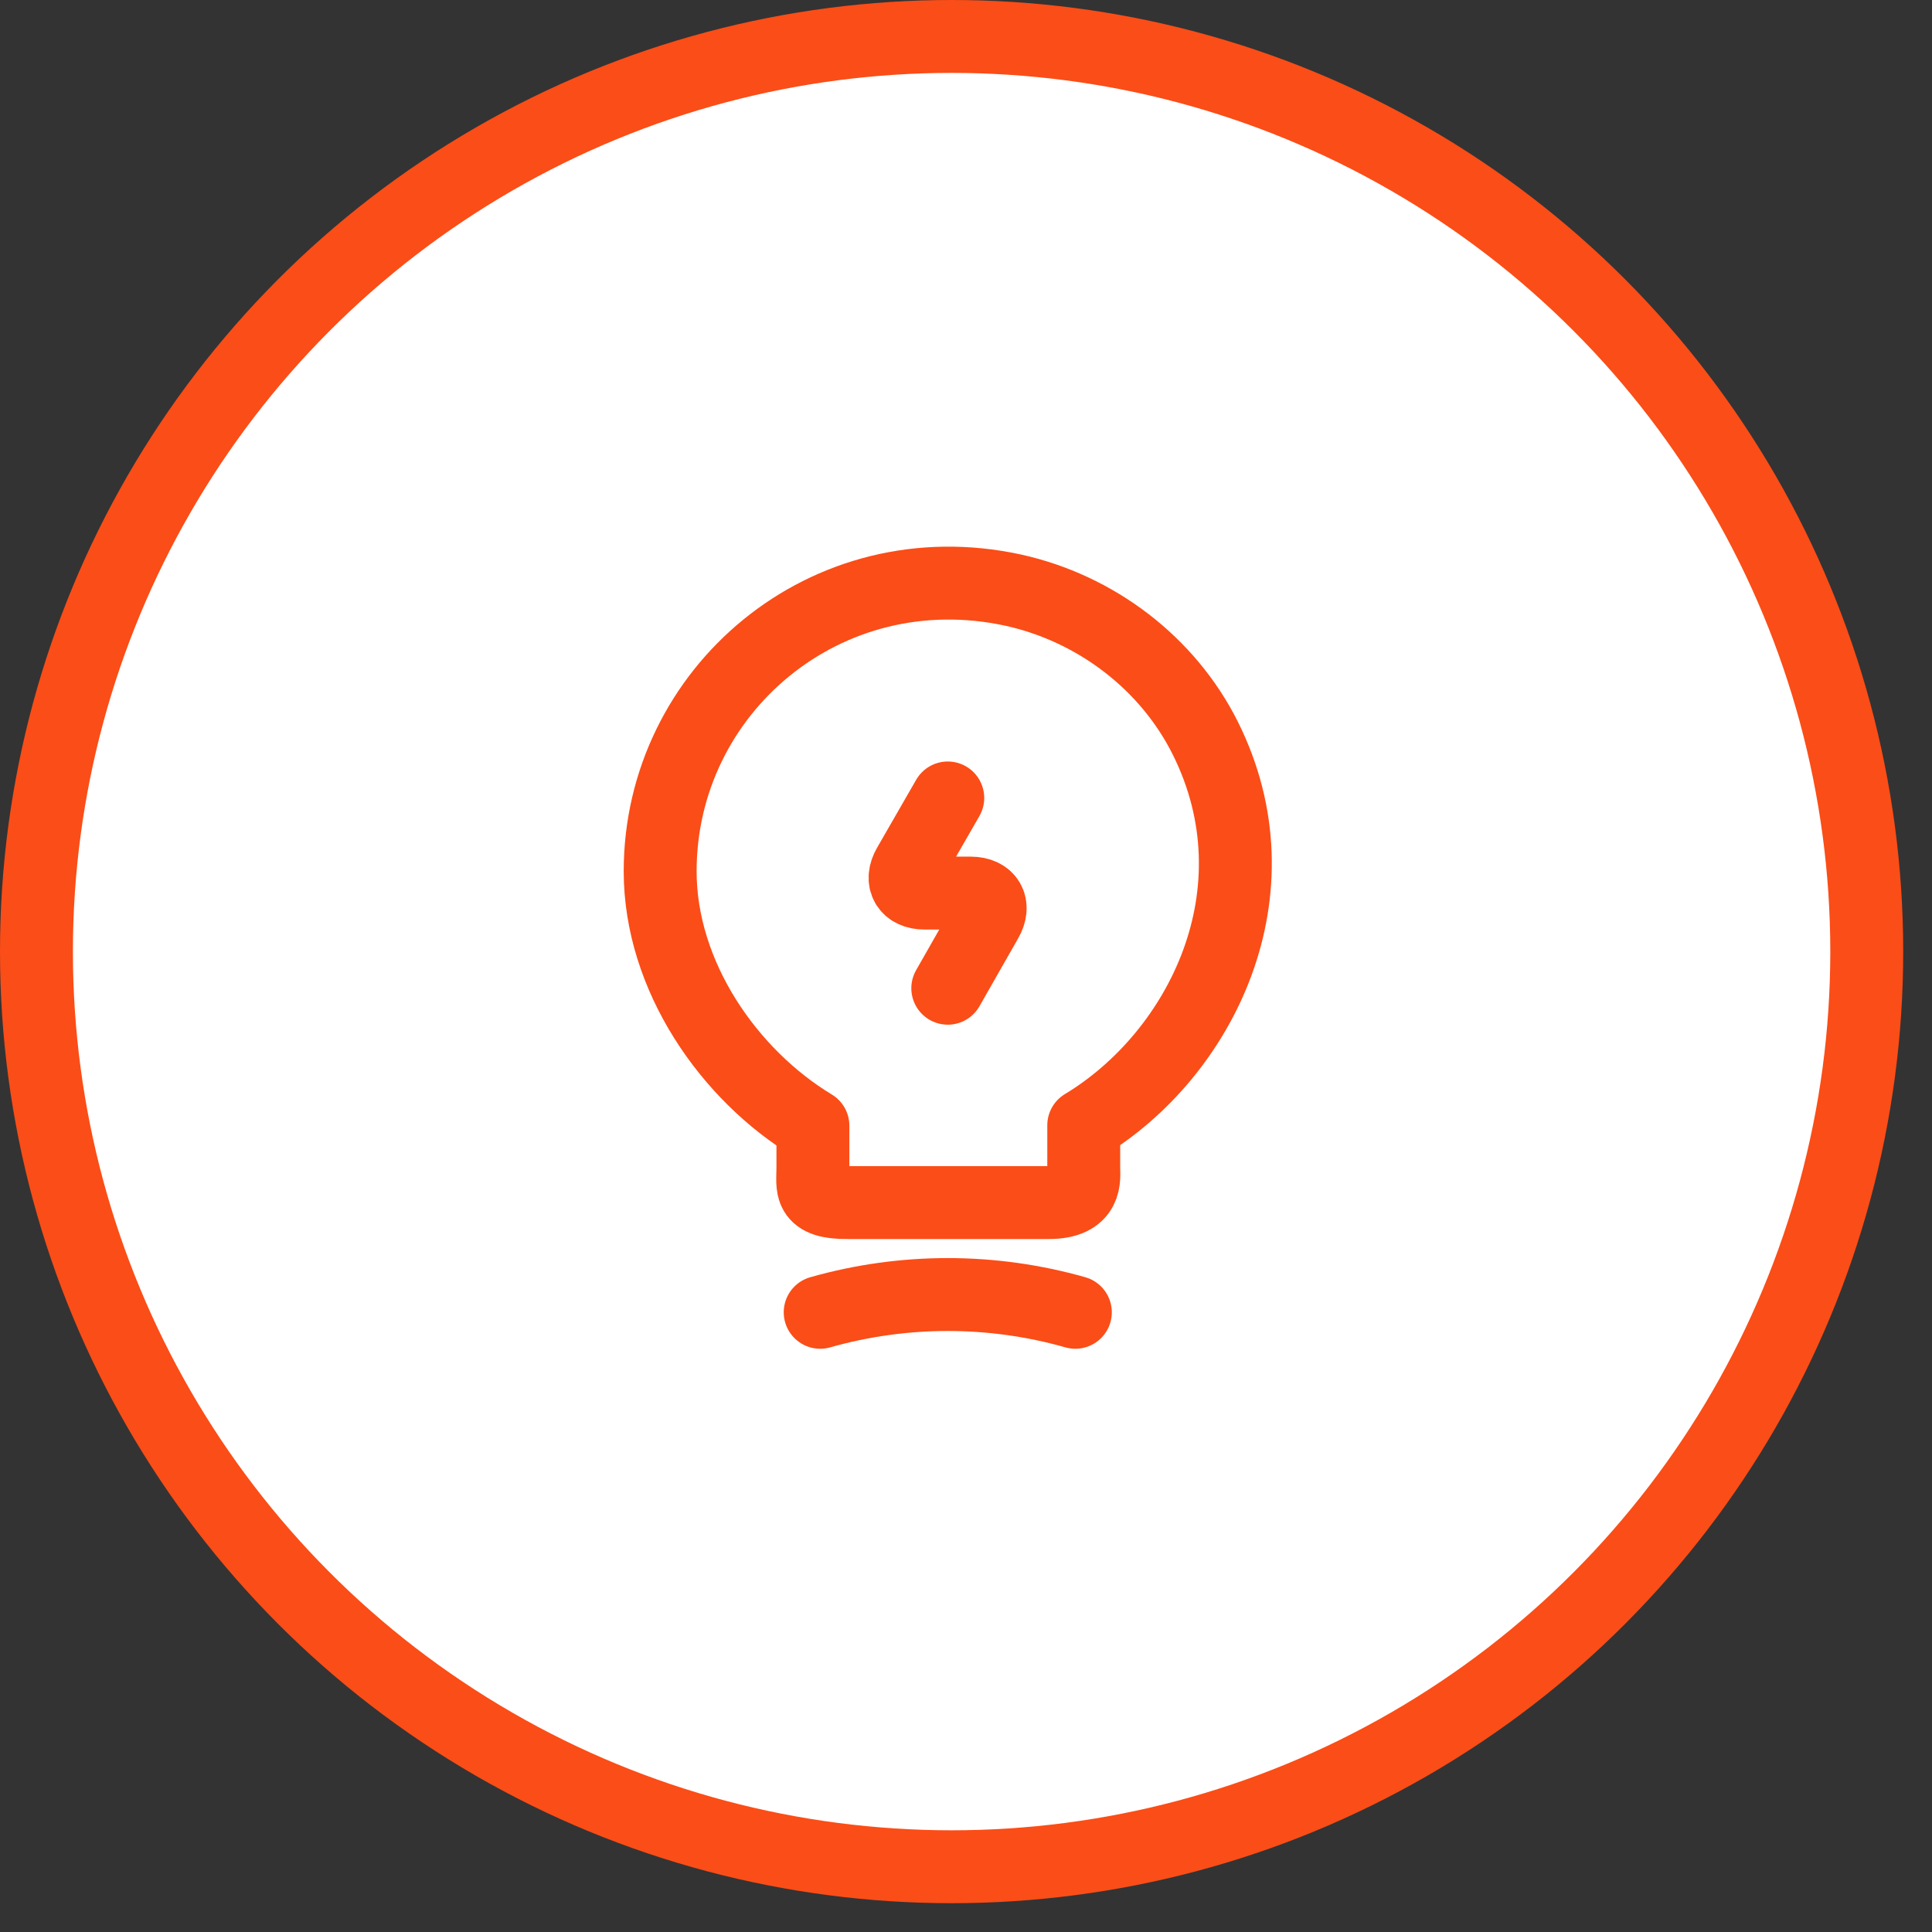
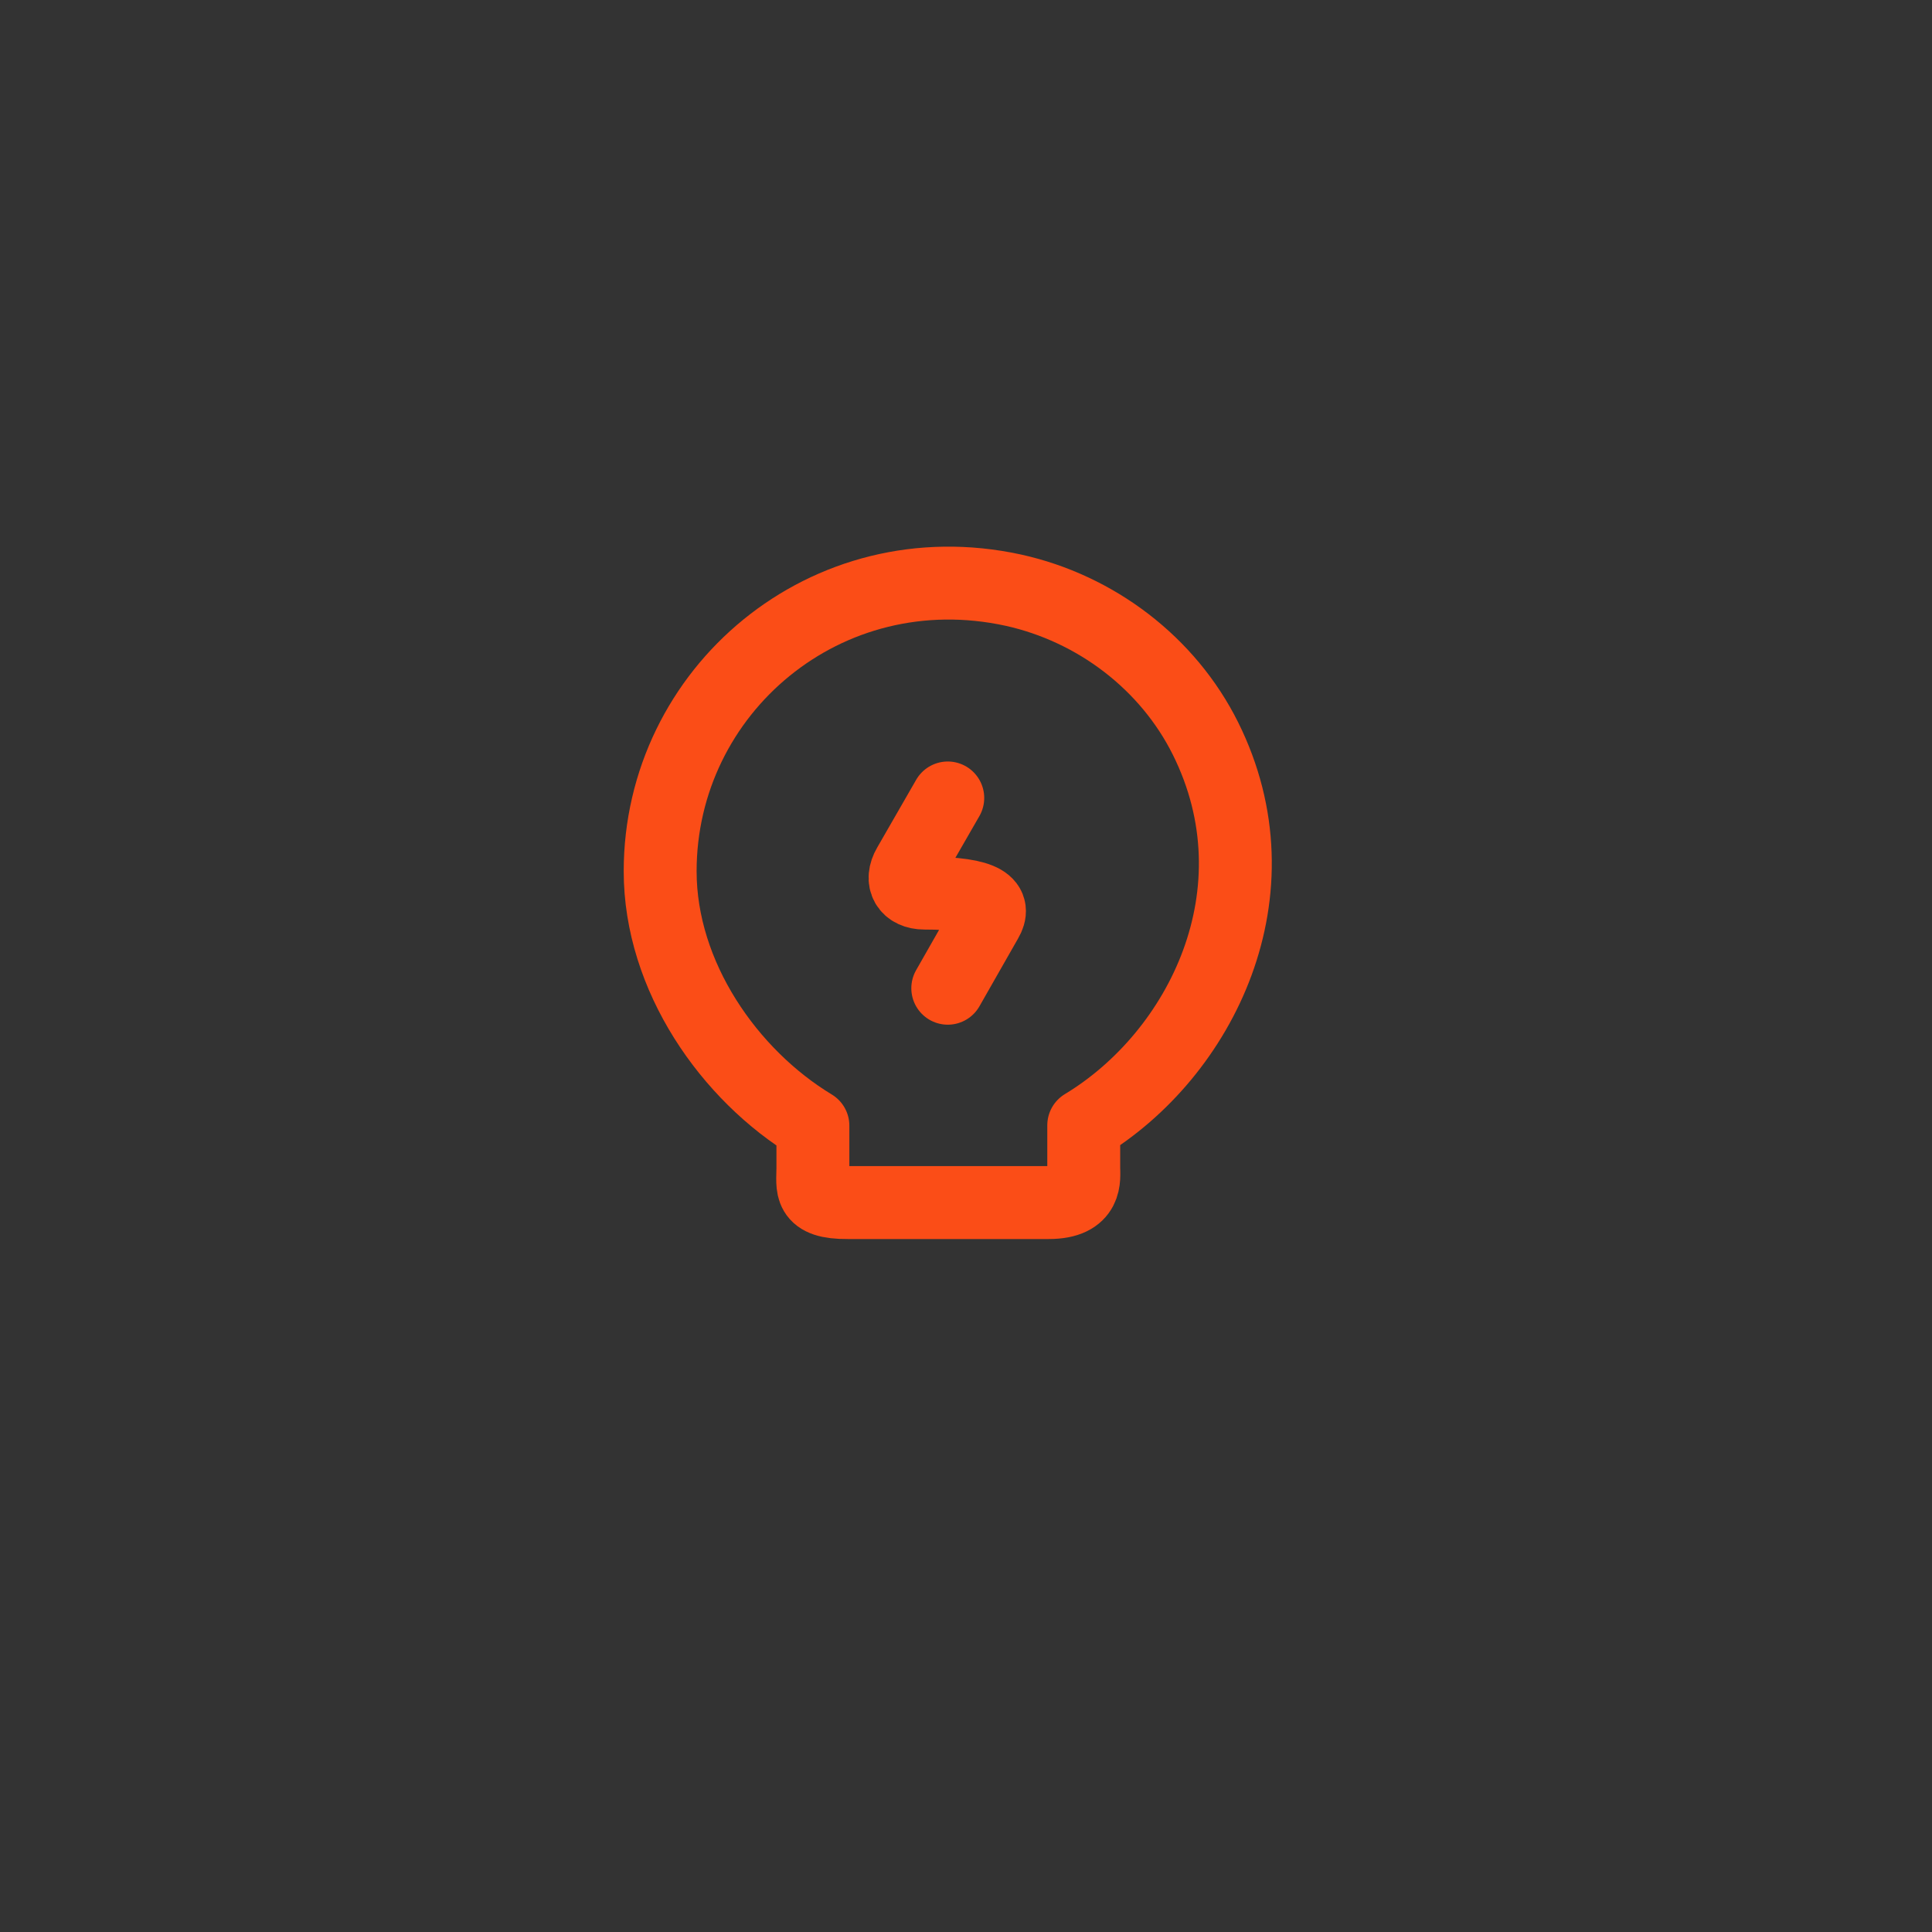
<svg xmlns="http://www.w3.org/2000/svg" width="53" height="53" viewBox="0 0 53 53" fill="none">
  <rect x="0" y="0" width="53" height="53" fill="#333333" stroke="none" />
-   <circle cx="26.105" cy="26.105" r="25.105" fill="white" stroke="#FB4D17" stroke-width="2" />
-   <path d="M26 21.89L24.93 23.75C24.69 24.16 24.89 24.5 25.36 24.5H26.63C27.11 24.5 27.3 24.84 27.06 25.25L26 27.11" stroke="#FB4D17" stroke-width="2" stroke-linecap="round" stroke-linejoin="round" />
+   <path d="M26 21.89L24.93 23.75C24.69 24.16 24.89 24.5 25.36 24.5C27.11 24.5 27.3 24.84 27.06 25.25L26 27.11" stroke="#FB4D17" stroke-width="2" stroke-linecap="round" stroke-linejoin="round" />
  <path d="M22.3 32.04V30.88C20 29.49 18.11 26.78 18.11 23.9C18.11 18.95 22.66 15.07 27.8 16.19C30.06 16.69 32.04 18.19 33.07 20.26C35.16 24.46 32.96 28.92 29.73 30.87V32.03C29.73 32.32 29.84 32.99 28.77 32.99H23.26C22.16 33 22.3 32.57 22.3 32.04Z" stroke="#FB4D17" stroke-width="2" stroke-linecap="round" stroke-linejoin="round" />
-   <path d="M22.5 36C24.79 35.35 27.21 35.35 29.5 36" stroke="#FB4D17" stroke-width="2" stroke-linecap="round" stroke-linejoin="round" />
</svg>